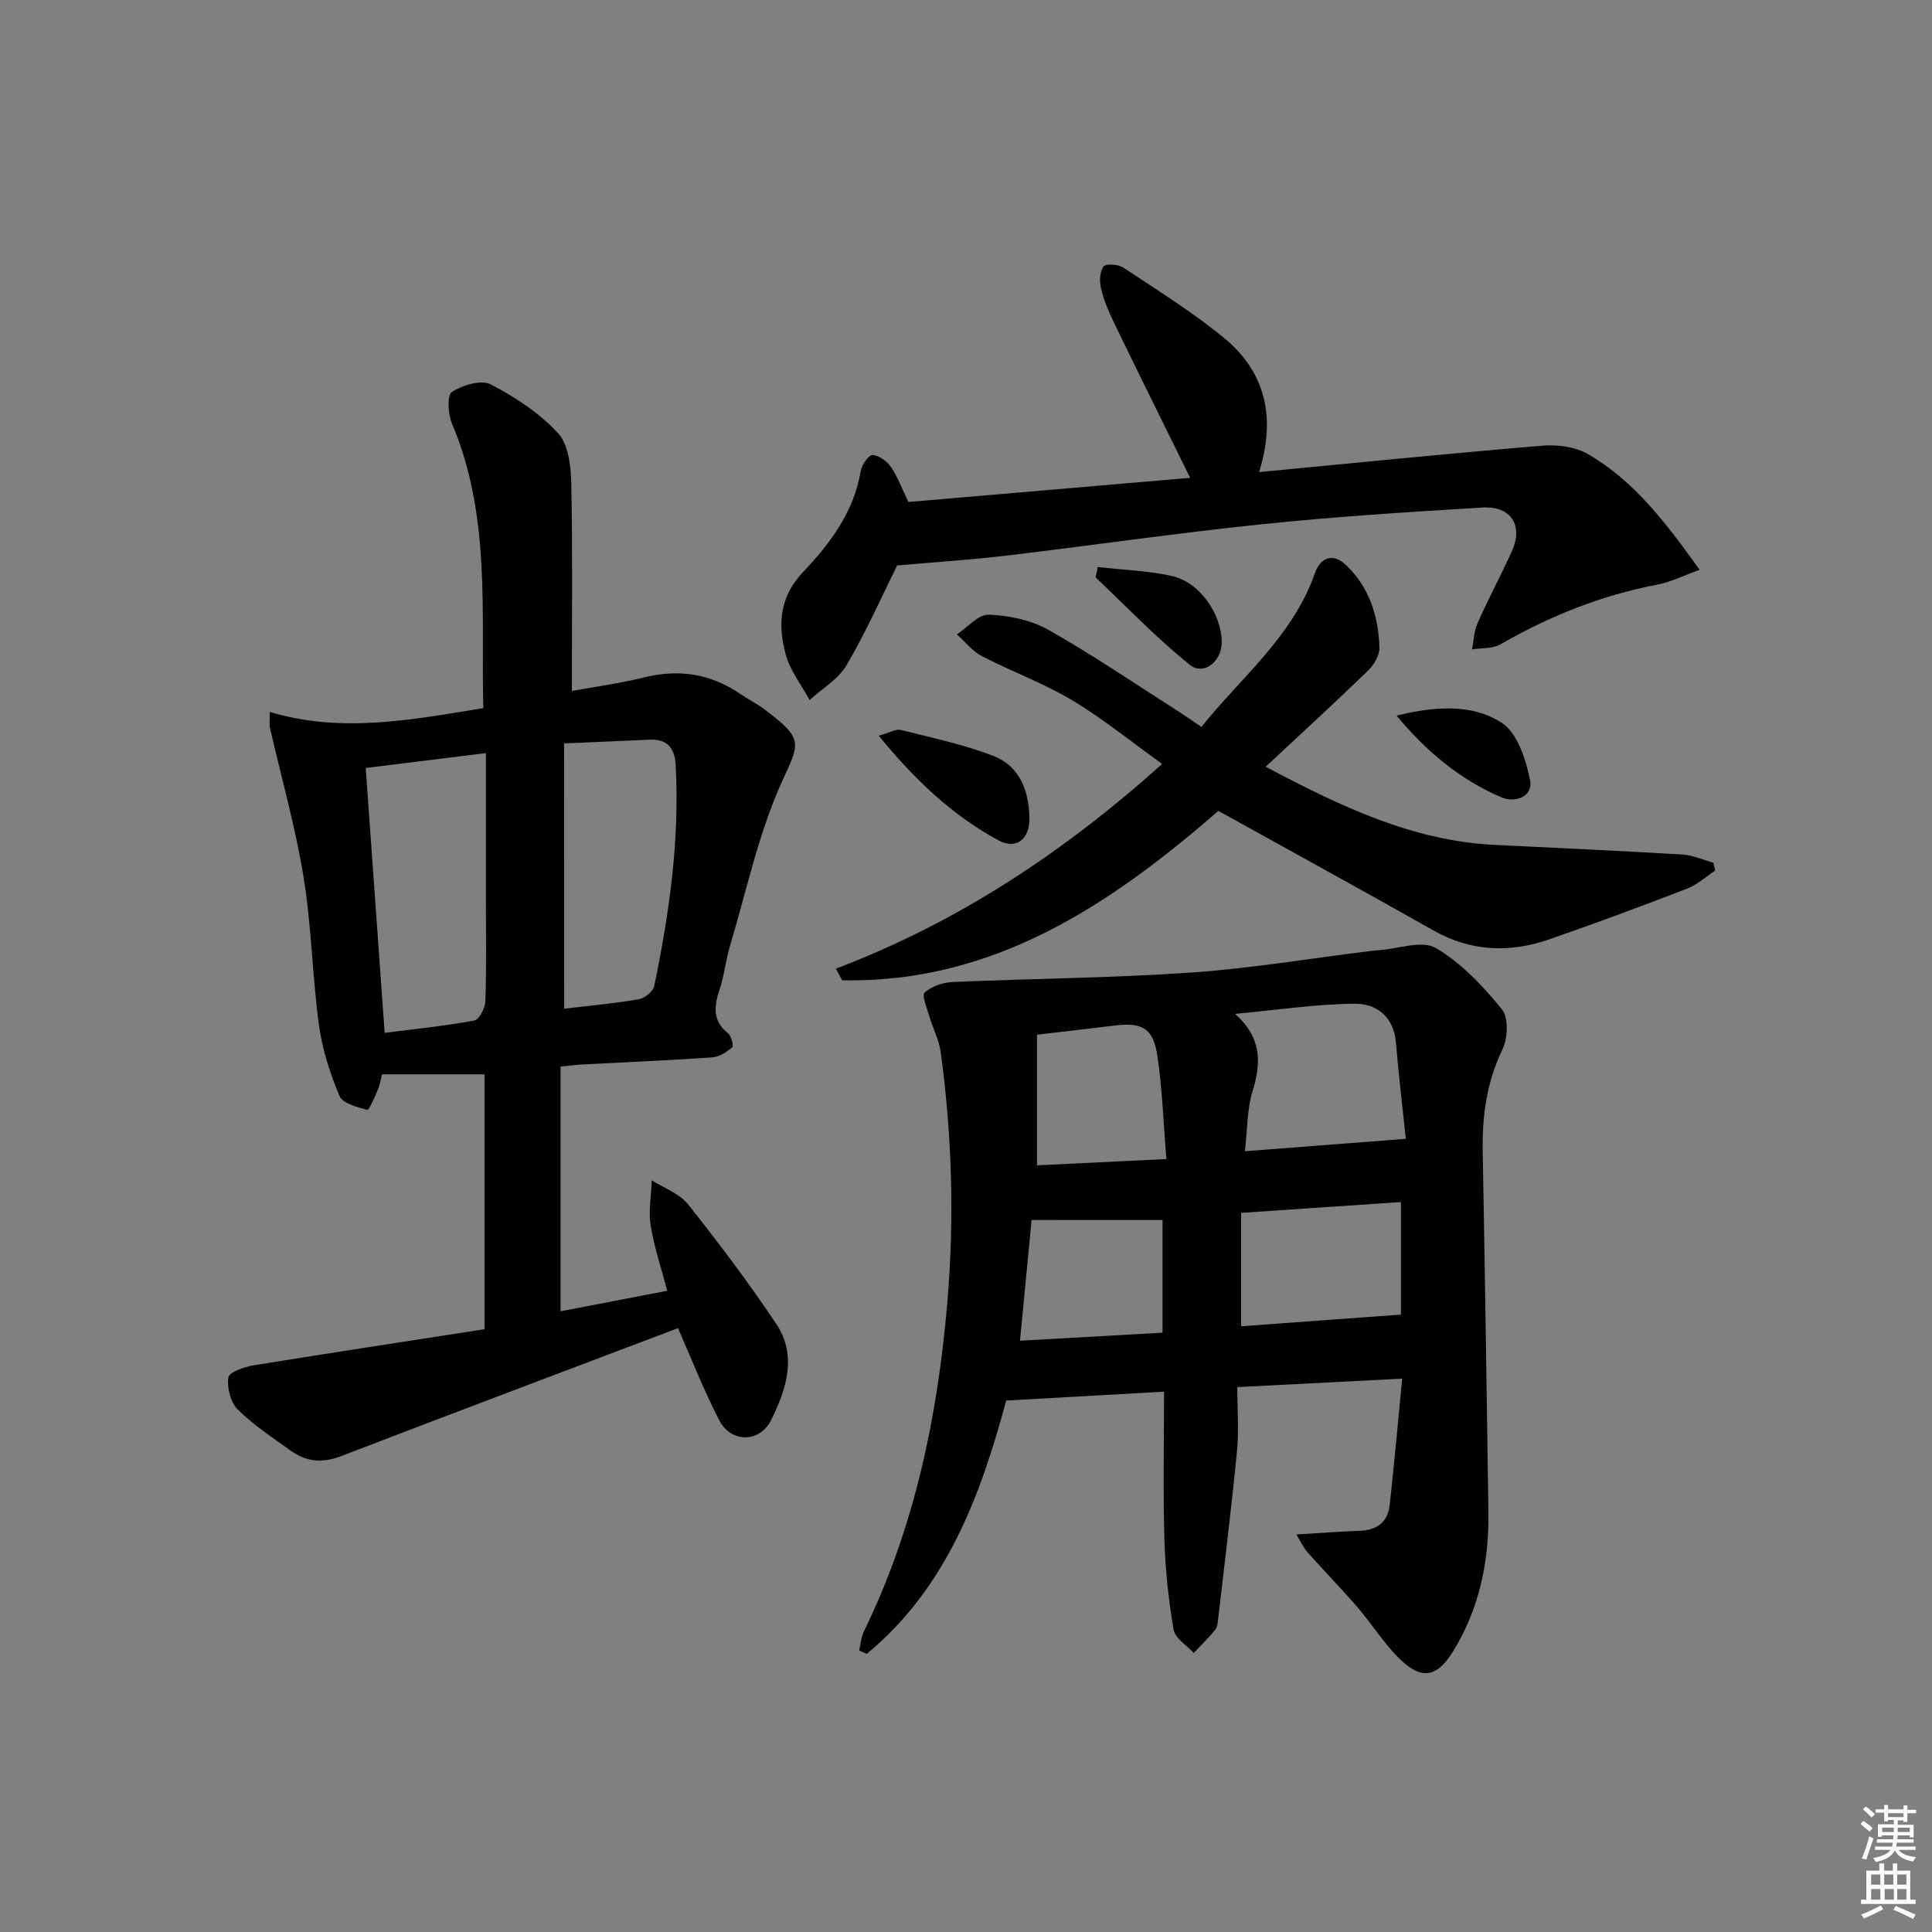
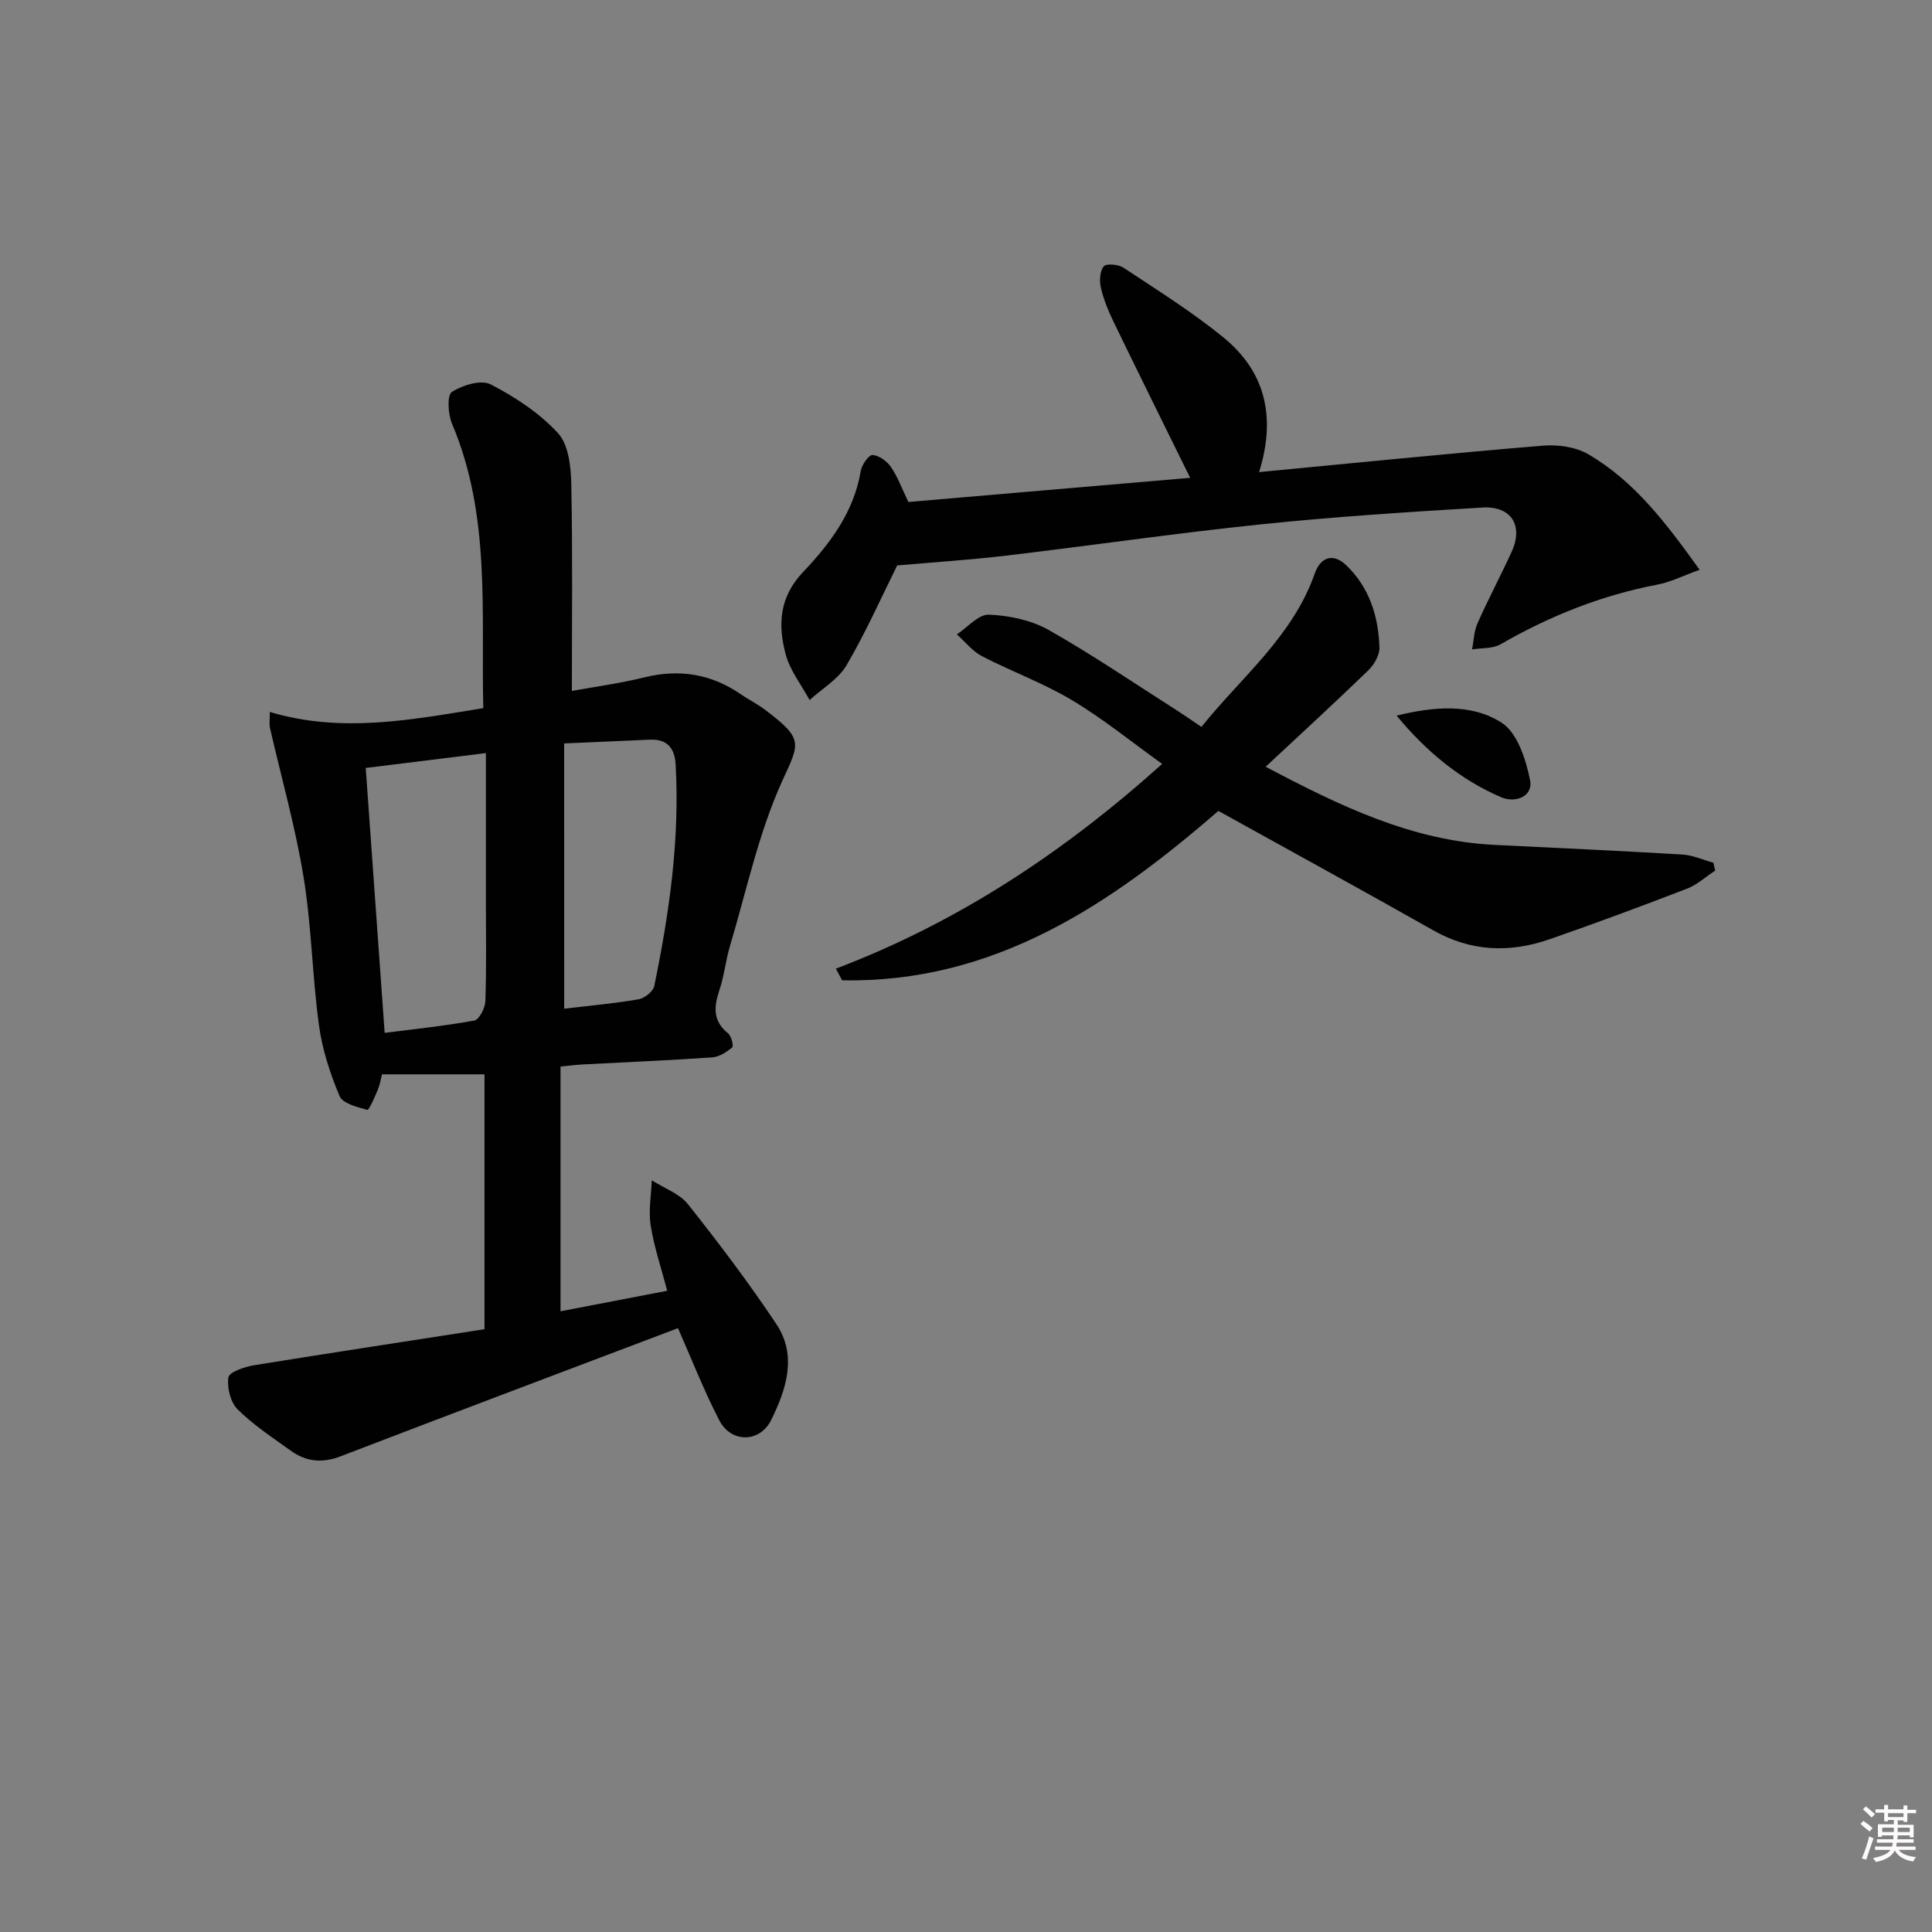
<svg xmlns="http://www.w3.org/2000/svg" enable-background="new 0 0 400 400" viewBox="0 0 400 400">
  <rect x="0" y="0" width="400" height="400" fill="#808080" stroke="none" />
  <path d="m385.2 377.6.6-.6c.6.4 1.3.9 1.9 1.5l-.6.7c-.8-.6-1.4-1.1-1.9-1.6zm.3 7.1c.6-1.4 1.1-2.9 1.5-4.5.3.1.6.3.9.4-.5 1.4-1 2.9-1.5 4.4l-.9-.2zm.2-10.1.6-.6c.7.5 1.3 1.1 1.9 1.6l-.7.7c-.6-.6-1.2-1.2-1.8-1.7zm8.4-.8h.8v.9h1.8v.7h-1.8v1.8h-.8v-.3h-1.2v.9h3.3v2.6h-.8v-.4h-2.5c0 .3 0 .6-.1.8h3.4v.7h-3.5c0 .3-.1.6-.1.8h4v.7h-3.5c.7.9 1.9 1.3 3.6 1.5-.2.2-.4.5-.6.9-1.9-.3-3.2-1.1-3.8-2.3-.5 1.1-1.8 2-3.9 2.4-.2-.3-.4-.5-.6-.8 1.9-.4 3.1-.9 3.6-1.7h-3.2v-.7h3.5c.1-.2.1-.5.2-.8h-3.3v-.7h3.4c0-.2 0-.5 0-.8h-2.4v.3h-.8v-2.6h3.3v-.9h-1.2v.3h-.8v-1.8h-1.8v-.7h1.8v-.9h.8v.9h3.2zm-4.4 5.5h2.4c0-.3 0-.6 0-.9h-2.4zm1.2-3.1h3.2v-.8h-3.2zm4.4 2.2h-2.4v.9h2.5v-.9z" fill="#fcfafa" />
-   <path d="m389.2 385.8h.9v1.5h1.8v-1.5h.9v1.5h2.7v6h1.1v.9h-11.3v-.9h1.1v-6h2.7v-1.5zm.2 8.7.5.8c-1.2.6-2.5 1.3-4 1.9-.2-.3-.3-.6-.6-.8 1.6-.6 3-1.3 4.1-1.9zm-2-4.3h1.9v-2.1h-1.9zm0 3.1h1.9v-2.2h-1.9zm2.7-3.1h1.9v-2.1h-1.9zm.1 3.1h1.9v-2.2h-1.9zm2.3 1.3c1.4.6 2.7 1.2 4.1 1.8l-.5.9c-1.5-.7-2.8-1.4-4.1-1.9zm2.2-6.5h-1.9v2.1h1.9zm-1.9 5.2h1.9v-2.2h-1.9z" fill="#fcfafa" />
  <g fill="#010101">
-     <path d="m268.38 317.69c5.05-.3 9.12-.6 13.2-.76 3.5-.13 5.74-1.81 6.13-5.26.94-8.4 1.68-16.82 2.6-26.24-11.71.6-22.67 1.17-34.14 1.76 0 4.72.35 9.04-.07 13.29-1.12 11.54-2.55 23.06-3.88 34.58-.09.82-.16 1.8-.63 2.38-1.38 1.69-2.95 3.21-4.45 4.79-1.45-1.6-3.85-3.03-4.16-4.83-1.06-6.18-1.72-12.48-1.9-18.75-.29-9.96-.08-19.94-.08-30.52-10.84.61-21.32 1.2-32.68 1.84-5.19 19.25-12.18 38.66-28.86 52.44-.53-.23-1.05-.46-1.58-.69.32-1.33.41-2.77.99-3.97 10.49-21.53 15.26-44.45 17.27-68.16 1.47-17.34.96-34.55-1.37-51.74-.35-2.58-1.66-5.01-2.4-7.55-.48-1.63-1.56-4.26-.93-4.81 1.45-1.28 3.75-2.08 5.74-2.17 16.41-.72 32.86-.83 49.24-1.95 12.39-.85 24.7-2.92 37.05-4.44.66-.08 1.32-.16 1.99-.2 4-.27 8.92-2.13 11.79-.46 5.28 3.07 9.78 7.88 13.71 12.69 1.41 1.73 1.22 6.02.1 8.34-3.31 6.84-4.22 13.88-4.08 21.3.46 24.8.83 49.59 1.18 74.39.15 10.34-1.88 20.18-7.42 29.07-3.22 5.16-6.4 5.79-10.84 1.51-3.31-3.19-5.78-7.25-8.81-10.76-3.35-3.89-6.95-7.56-10.36-11.4-.84-.95-1.38-2.17-2.35-3.72zm22.68-81.91c-.65-6.19-1.47-13.07-2.05-19.96-.45-5.36-4.07-8.06-8.55-8.01-8.26.09-16.5 1.34-24.75 2.1 5.46 4.89 5.47 9.97 3.64 15.93-1.18 3.82-1.08 8.04-1.61 12.51 11.33-.88 21.79-1.68 33.32-2.57zm-1.01 13.09c-10.98.74-21.78 1.48-33.09 2.24v23.48c10.87-.8 21.7-1.59 33.09-2.42 0-7.28 0-14.98 0-23.3zm-75.35-34.64v27.04c8.62-.42 17.3-.84 26.79-1.3-.63-7.65-.85-14.61-1.88-21.45-.85-5.62-3.13-6.86-8.66-6.21-5.1.59-10.2 1.2-16.25 1.92zm-1.12 38.36c-.78 8.08-1.56 16.24-2.4 24.99 10.11-.57 19.77-1.11 29.51-1.66 0-8.29 0-16.01 0-23.32-9.03-.01-17.75-.01-27.11-.01z" />
    <path d="m100.31 275.2c0-18.37 0-35.47 0-52.77-7.12 0-13.95 0-21.23 0-.17.65-.36 1.96-.85 3.16-.62 1.52-1.85 4.29-2.18 4.2-2.08-.57-5.1-1.32-5.75-2.87-1.97-4.68-3.59-9.67-4.27-14.69-1.38-10.19-1.53-20.57-3.19-30.71-1.7-10.39-4.61-20.59-6.96-30.88-.14-.62-.02-1.3-.02-3.24 14.81 4.44 29.23 1.65 44.2-.79-.48-19.84 1.6-39.85-6.48-58.9-.83-1.96-1.05-5.89-.03-6.56 2.19-1.42 6.05-2.59 8.04-1.57 5.07 2.62 10.11 5.94 13.94 10.1 2.19 2.38 2.67 6.93 2.75 10.53.29 14.11.12 28.23.12 42.84 4.67-.85 9.89-1.55 14.97-2.8 7.21-1.78 13.78-.76 19.9 3.42 1.64 1.13 3.45 2.03 5.04 3.22 8.21 6.17 7.23 6.92 3.62 14.86-4.89 10.77-7.37 22.65-10.79 34.08-.9 3.01-1.2 6.21-2.2 9.18-1.15 3.44-1.39 6.37 1.79 8.92.69.55 1.2 2.64.86 2.92-1.16.98-2.69 1.97-4.14 2.07-8.96.62-17.93.99-26.9 1.47-1.3.07-2.58.24-4.5.43v50.67c7.22-1.39 14.34-2.76 22.09-4.25-1.21-4.62-2.7-8.99-3.42-13.49-.49-3.04.11-6.25.22-9.38 2.54 1.62 5.74 2.73 7.51 4.97 6.38 8.03 12.58 16.24 18.27 24.77 4.38 6.57 2.08 13.52-1.06 19.89-2.33 4.73-8.29 4.8-10.73.08-3.26-6.31-5.85-12.97-8.56-19.1-23.09 8.75-46.5 17.56-69.84 26.53-3.83 1.47-7.16 1.13-10.33-1.16-3.77-2.71-7.72-5.3-10.99-8.54-1.49-1.47-2.24-4.51-1.93-6.63.16-1.09 3.32-2.19 5.24-2.51 15.85-2.56 31.72-4.97 47.79-7.47zm-20.67-61.36c6.18-.79 12.42-1.42 18.56-2.55 1.01-.19 2.24-2.58 2.29-3.98.24-6.98.11-13.96.11-20.95 0-9.95 0-19.9 0-30.44-8.63 1.07-16.72 2.07-24.88 3.08 1.32 18.62 2.61 36.6 3.92 54.84zm37.17-5c5.27-.63 10.38-1.08 15.41-1.95 1.24-.21 3.01-1.63 3.24-2.76 3.12-15.12 5.3-30.36 4.42-45.88-.19-3.35-1.76-5.27-5.33-5.11-5.72.26-11.44.5-17.75.78.01 18.68.01 36.54.01 54.92z" />
    <path d="m185.75 117.07c-3.23 6.5-6.46 13.8-10.47 20.64-1.7 2.91-5.06 4.85-7.66 7.23-1.7-3.14-4.05-6.1-4.95-9.46-1.63-6.07-1.37-11.82 3.6-17.05 5.59-5.88 10.54-12.45 11.94-20.94.21-1.27 1.68-3.34 2.45-3.29 1.34.09 2.97 1.28 3.8 2.48 1.38 2.01 2.23 4.39 3.61 7.25 19.27-1.65 38.87-3.33 58.34-5-5.41-10.99-10.7-21.65-15.89-32.37-1.08-2.23-2.03-4.57-2.59-6.97-.33-1.42-.23-3.43.58-4.44.51-.64 3.04-.43 4.09.27 7.05 4.68 14.28 9.18 20.8 14.53 8.48 6.96 10.88 16.28 7.28 27.79 20.13-1.91 39.41-3.87 58.72-5.47 3.11-.26 6.83.25 9.46 1.79 9.53 5.57 16.07 14.2 23.03 23.91-3.42 1.23-6.03 2.56-8.8 3.08-11.56 2.21-22.26 6.49-32.43 12.35-1.62.93-3.9.73-5.88 1.05.35-1.81.39-3.76 1.12-5.4 2.22-5 4.8-9.85 7.08-14.83 2.46-5.4-.07-9.5-6.08-9.14-15.26.92-30.54 1.89-45.74 3.47-17.66 1.83-35.24 4.4-52.87 6.49-7.33.87-14.69 1.34-22.54 2.03z" />
    <path d="m252.25 167.89c-22.26 19.32-46.4 35.69-77.9 35.07-.43-.8-.86-1.6-1.29-2.41 25.15-9.55 47.1-24.01 67.55-42.39-6.36-4.56-12.23-9.35-18.67-13.2-5.92-3.54-12.51-5.93-18.66-9.12-1.97-1.02-3.46-2.98-5.17-4.5 2.21-1.45 4.48-4.17 6.63-4.08 4.18.17 8.73 1.12 12.34 3.15 9.1 5.14 17.75 11.05 26.58 16.67 1.53.98 3.02 2.03 5.08 3.42 8.29-10.34 18.9-18.72 23.46-31.75 1.21-3.45 3.82-4.29 6.48-1.76 4.83 4.59 6.71 10.6 6.92 17.06.05 1.58-1.1 3.57-2.31 4.74-6.8 6.59-13.79 12.99-21.25 19.96 15.29 8.07 30.24 15.34 47.45 16.18 12.94.63 25.89 1.22 38.82 1.99 2.17.13 4.29 1.11 6.43 1.7.12.54.25 1.09.37 1.63-1.93 1.26-3.71 2.92-5.81 3.73-9.44 3.64-18.93 7.17-28.5 10.49-8.19 2.84-16.21 2.58-24.01-1.83-14.58-8.25-29.29-16.29-44.54-24.75z" />
-     <path d="m181.93 152.32c2.22-.61 3.54-1.45 4.59-1.19 6.41 1.6 12.93 3 19.07 5.34 5.53 2.11 7.45 7.27 7.54 12.92.07 4.34-2.71 6.6-6.44 4.58-9.54-5.18-17.31-12.54-24.76-21.65z" />
-     <path d="m227.27 117.4c5.19.59 10.35.75 15.3 1.84 5.77 1.27 10.31 7.77 10.38 13.7.05 3.89-3.71 7.02-6.56 4.74-6.9-5.53-13.07-11.98-19.5-18.09-.12-.12.1-.61.38-2.19z" />
    <path d="m289.15 148.16c7.68-1.87 15.46-2.58 21.76 1.48 3.24 2.08 5.01 7.59 5.87 11.86.7 3.48-3.14 4.79-5.96 3.57-8.57-3.68-15.6-9.56-21.67-16.91z" />
  </g>
</svg>